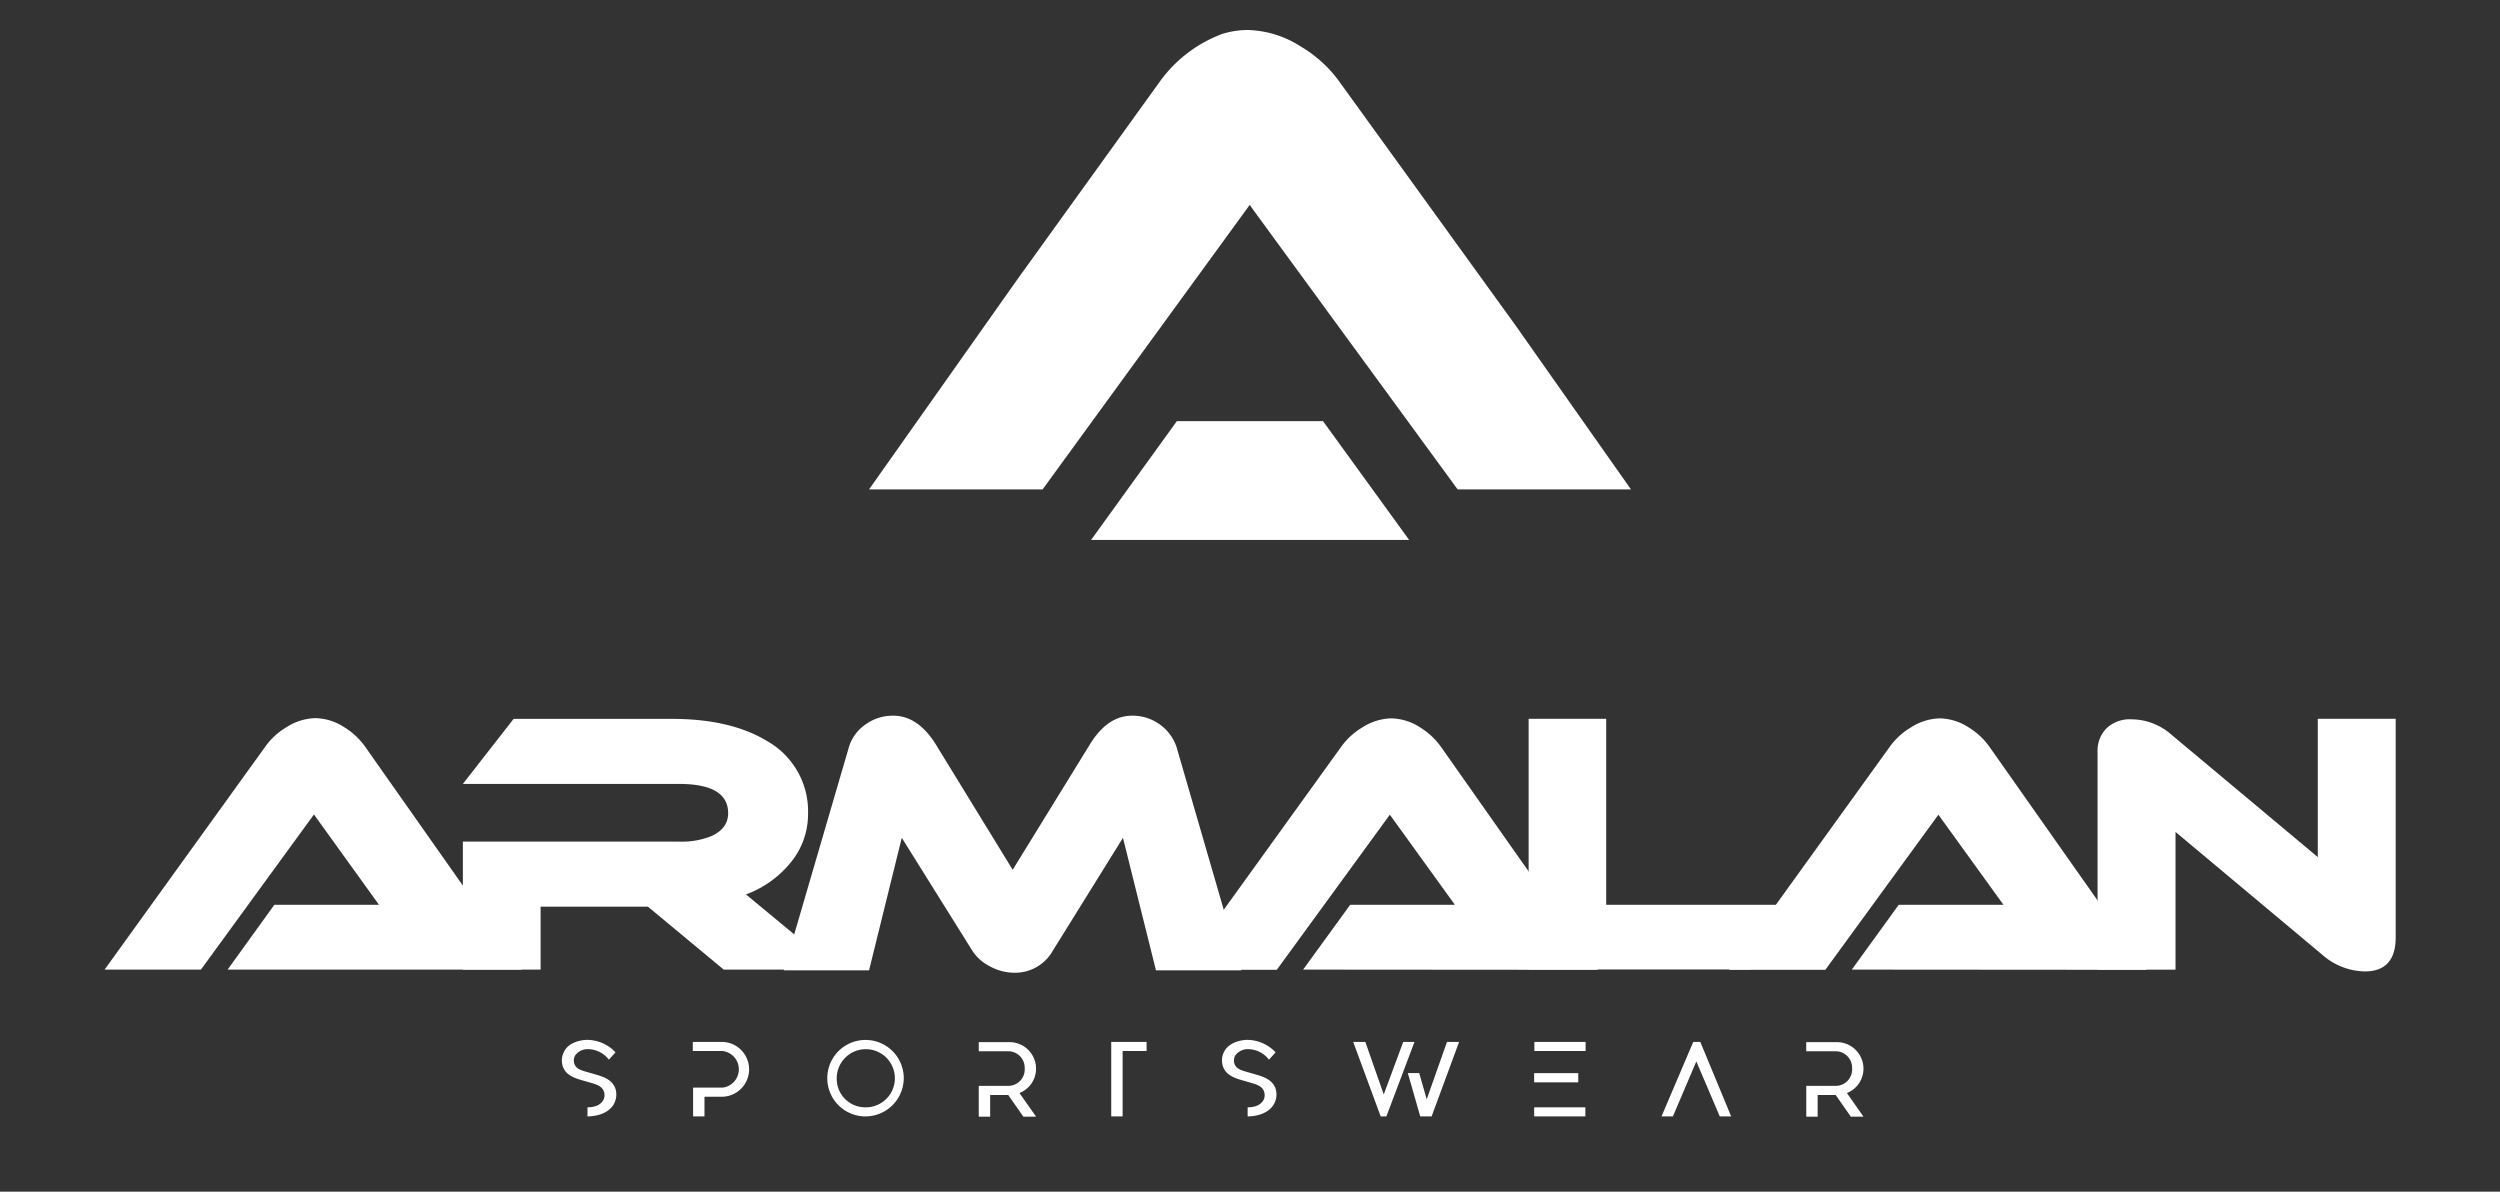
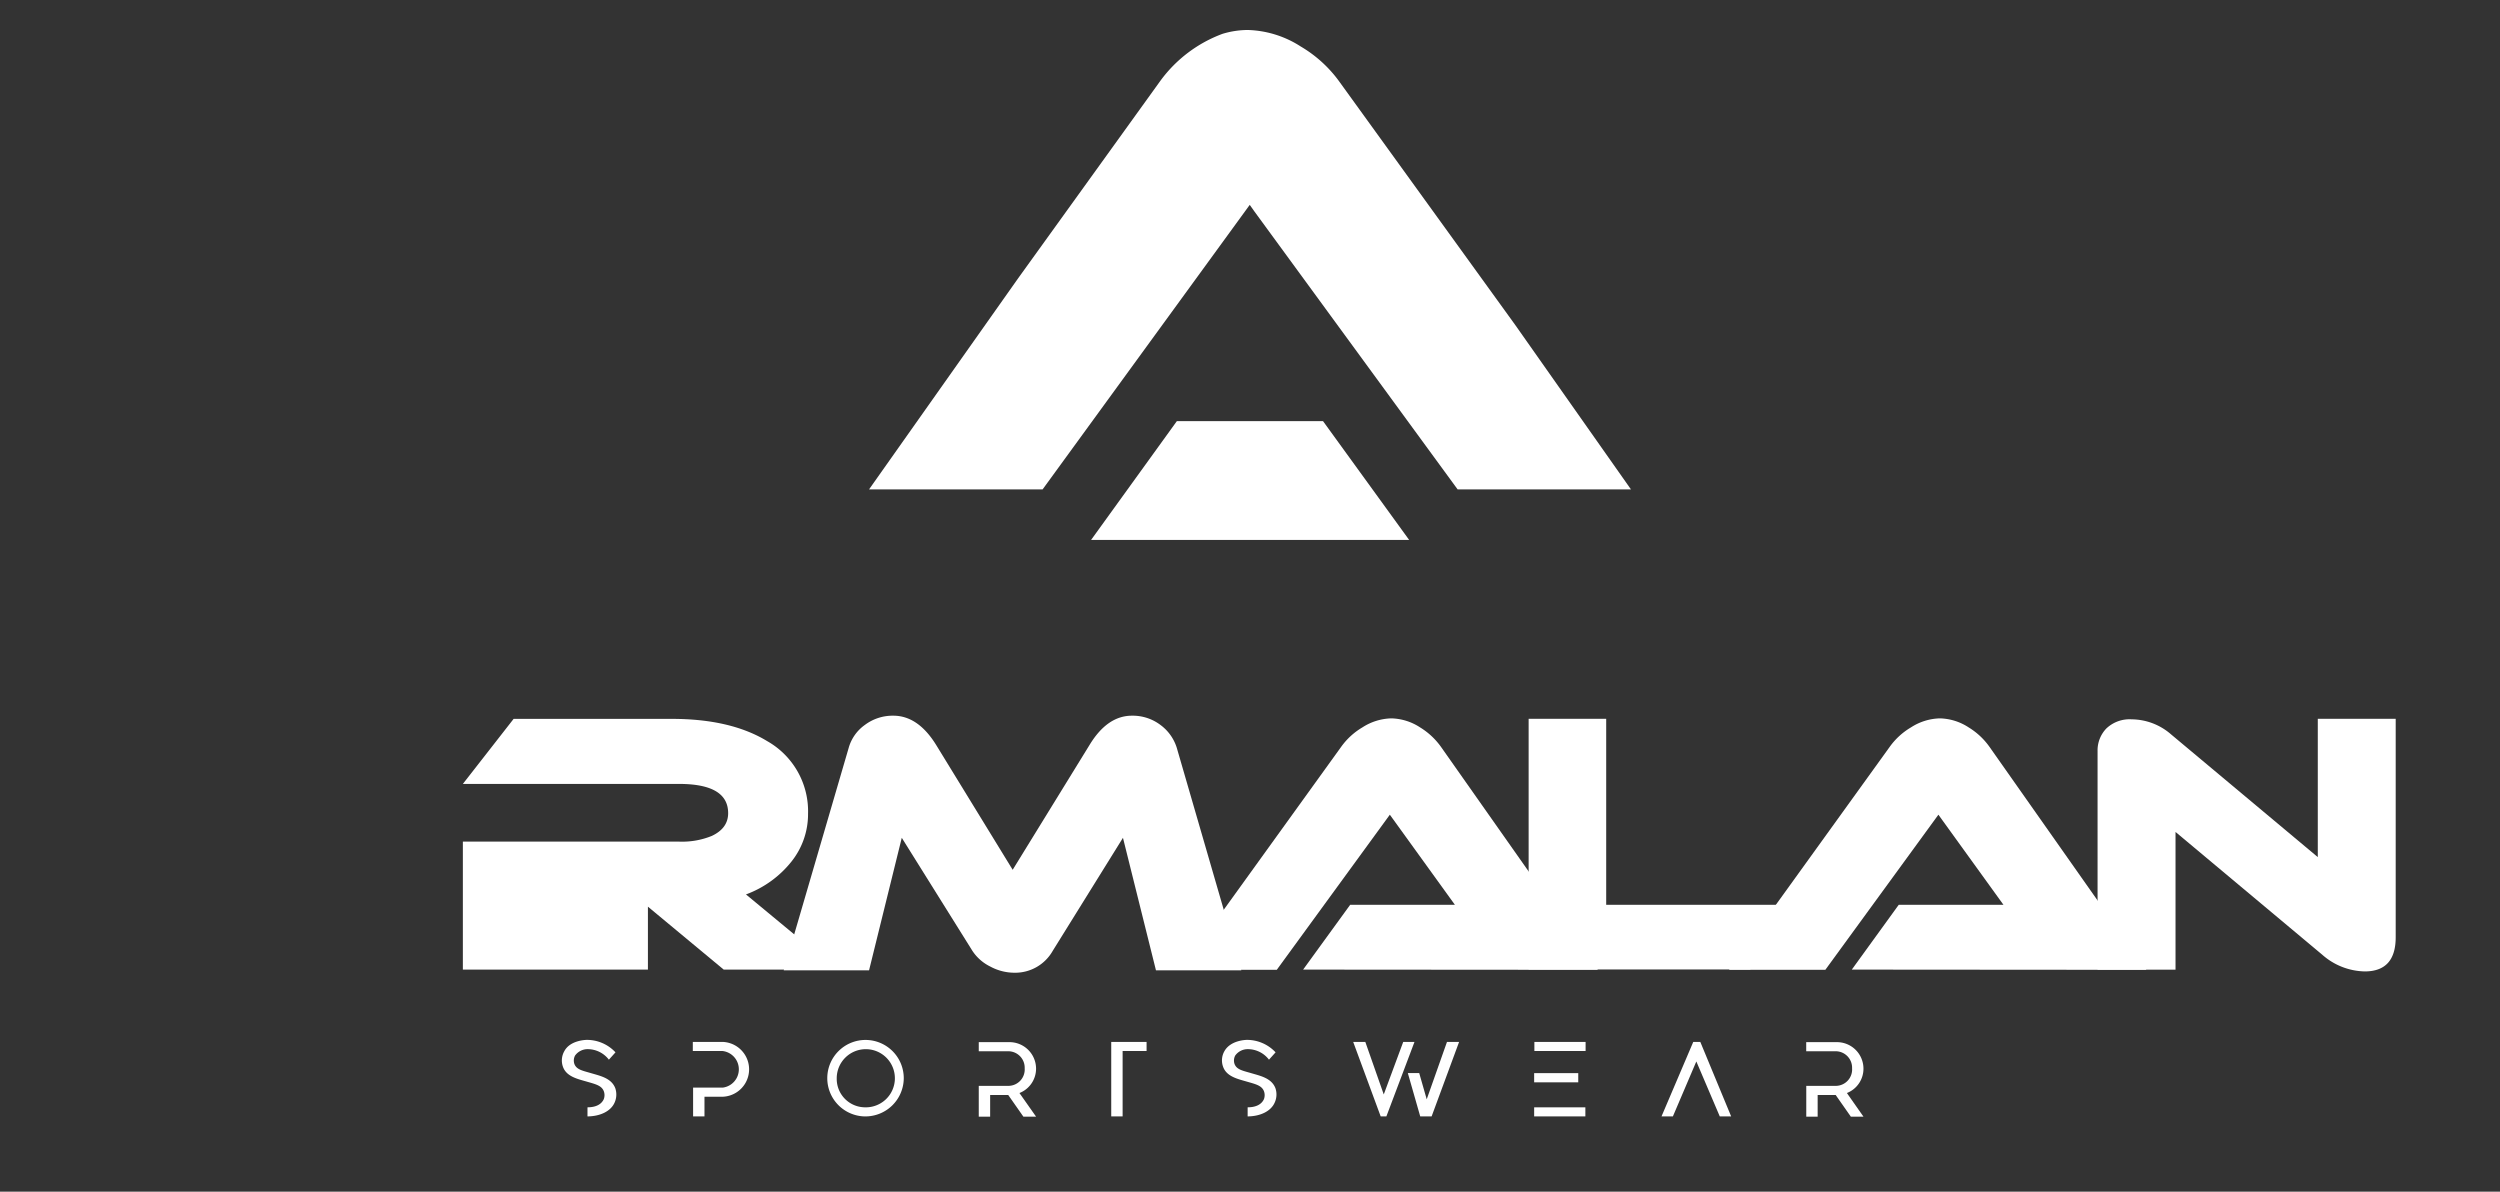
<svg xmlns="http://www.w3.org/2000/svg" id="Layer_1" data-name="Layer 1" viewBox="0 0 439.33 209.42">
  <rect x="0" y="0" width="439.33" height="209.42" fill="#333333" stroke="none" />
  <defs>
    <style>.cls-1{fill:#fff;}</style>
  </defs>
  <title>1sitelogowht</title>
  <polygon class="cls-1" points="232.5 74.01 206.81 74.01 191.74 94.88 247.63 94.88 232.5 74.01" />
  <path class="cls-1" d="M220.39,37.09,256.15,86h30.46l-20.34-28.9L235.42,14.42a22.35,22.35,0,0,0-6.84-6.25,18.07,18.07,0,0,0-9.3-2.9,15.51,15.51,0,0,0-4.43.67,23.75,23.75,0,0,0-10.92,8.24l-25,34.71L152.72,86h30.5L219.62,36Z" />
  <path class="cls-1" d="M108,193.77c-.65,1.48-2.48,2.4-4.76,2.42v-1.6c1.57,0,2.49-.58,2.87-1.45a2,2,0,0,0,0-1.37c-.38-1-1.43-1.24-2.91-1.67-1.69-.49-3.63-.89-4.26-2.6a3.3,3.3,0,0,1,.22-2.76c1-1.92,3.73-2,4-2a6.86,6.86,0,0,1,5,2.19L107,186.22a4.7,4.7,0,0,0-3.71-1.85,2.72,2.72,0,0,0-2.23,1.12,1.86,1.86,0,0,0-.13,1.46c.36,1,1.4,1.19,2.84,1.61,1.72.51,3.66.89,4.35,2.66A3.46,3.46,0,0,1,108,193.77Z" />
  <path class="cls-1" d="M127,191.13a3.24,3.24,0,0,0,0-6.43h-5.25v-1.6h5.29a4.82,4.82,0,0,1,0,9.63H123.8v3.46h-2v-5.06Z" />
  <path class="cls-1" d="M151.93,196.19a6.72,6.72,0,1,1,6.89-6.72A6.75,6.75,0,0,1,151.93,196.19Zm0-1.6a5.11,5.11,0,1,0-4.89-5.12A5,5,0,0,0,151.93,194.59Z" />
  <path class="cls-1" d="M180.07,187.74a2.89,2.89,0,0,0-2.81-3H172v-1.6h5.27a4.67,4.67,0,0,1,4.8,4.64,4.6,4.6,0,0,1-2.92,4.3l2.92,4.15h-2.23l-2.66-3.8H174v3.8h-2v-5.41h5.25A2.88,2.88,0,0,0,180.07,187.74Z" />
  <path class="cls-1" d="M197.28,184.7v11.49h-2V183.1h6.21v1.6Z" />
  <path class="cls-1" d="M224,193.77c-.65,1.48-2.47,2.4-4.75,2.42v-1.6c1.57,0,2.49-.58,2.87-1.45a2,2,0,0,0,0-1.37c-.38-1-1.43-1.24-2.92-1.67-1.68-.49-3.62-.89-4.25-2.6a3.26,3.26,0,0,1,.21-2.76c1.06-1.92,3.73-2,4-2a6.88,6.88,0,0,1,5,2.19L223,186.22a4.68,4.68,0,0,0-3.71-1.85,2.7,2.7,0,0,0-2.22,1.12,1.86,1.86,0,0,0-.13,1.46c.36,1,1.39,1.19,2.84,1.61,1.72.51,3.66.89,4.35,2.66A3.43,3.43,0,0,1,224,193.77Z" />
  <path class="cls-1" d="M248.57,183.1l-4.94,13.09h-1l-4.83-13.09h2.13l3.24,9.23,3.42-9.23Zm7.84,0-4.83,13.09h-2l-2.18-7.62h2l1.32,4.61,3.56-10.08Z" />
  <path class="cls-1" d="M278.64,183.1v1.6h-9v-1.6Zm-1.29,7.1H269.6v-1.62h7.75Zm-7.75,4.39h9v1.6h-9Z" />
  <path class="cls-1" d="M304.22,196.19h-2l-4.12-9.66,0-.1h0l0,.1-4.12,9.66h-2l5.58-13.09h1.24Z" />
  <path class="cls-1" d="M325.47,187.74a2.89,2.89,0,0,0-2.81-3h-5.25v-1.6h5.27a4.66,4.66,0,0,1,4.79,4.64,4.59,4.59,0,0,1-2.91,4.3l2.91,4.15h-2.22l-2.66-3.8h-3.17v3.8h-2v-5.41h5.25A2.88,2.88,0,0,0,325.47,187.74Z" />
-   <path class="cls-1" d="M40,170.39,48.21,159H66.6L55.17,143.13,35.31,170.39H18.38l28.24-39.18a12.15,12.15,0,0,1,3.73-3.42,9.8,9.8,0,0,1,5.07-1.59,9.58,9.58,0,0,1,5.07,1.59,12.44,12.44,0,0,1,3.67,3.42l27.57,39.18Z" />
-   <path class="cls-1" d="M147.05,170.39H127.18l-13.32-11.06H95v11.06H81.34V147.9h38a13.8,13.8,0,0,0,5.74-1q2.88-1.35,2.88-4,0-5.14-8.62-5.14h-38l8.92-11.43h27.81q10.34,0,16.75,3.91A14.16,14.16,0,0,1,142,143a13.36,13.36,0,0,1-2.91,8.4,18.29,18.29,0,0,1-8,5.78Z" />
+   <path class="cls-1" d="M147.05,170.39H127.18l-13.32-11.06v11.06H81.34V147.9h38a13.8,13.8,0,0,0,5.74-1q2.88-1.35,2.88-4,0-5.14-8.62-5.14h-38l8.92-11.43h27.81q10.34,0,16.75,3.91A14.16,14.16,0,0,1,142,143a13.36,13.36,0,0,1-2.91,8.4,18.29,18.29,0,0,1-8,5.78Z" />
  <path class="cls-1" d="M218.14,170.52h-15l-5.8-23.29L185,167.09a7.58,7.58,0,0,1-6.73,3.85,8.93,8.93,0,0,1-4.27-1.1,7.91,7.91,0,0,1-3.12-2.75l-12.41-19.86-5.75,23.29h-15l11.43-39.13a7.41,7.41,0,0,1,2.84-4,8.12,8.12,0,0,1,5-1.62q4.34,0,7.52,5.14l13.45,21.94,13.51-21.94q3.12-5.14,7.45-5.14a8.09,8.09,0,0,1,5,1.62,7.91,7.91,0,0,1,2.87,4Z" />
  <path class="cls-1" d="M229,170.39,237.27,159h18.4l-11.43-15.83-19.87,27.26H207.44l28.24-39.18a12.27,12.27,0,0,1,3.73-3.42,9.8,9.8,0,0,1,5.07-1.59,9.61,9.61,0,0,1,5.08,1.59,12.56,12.56,0,0,1,3.67,3.42l27.57,39.18Z" />
  <path class="cls-1" d="M316.43,159l-8.86,11.37H268.63V126.32h13.63V159Z" />
  <path class="cls-1" d="M325.42,170.39,333.67,159h18.4l-11.43-15.83-19.87,27.26H303.84l28.24-39.18a12.27,12.27,0,0,1,3.73-3.42,9.8,9.8,0,0,1,5.07-1.59,9.64,9.64,0,0,1,5.08,1.59,12.4,12.4,0,0,1,3.66,3.42l27.57,39.18Z" />
  <path class="cls-1" d="M421,164.71q0,6-5.44,6a11.59,11.59,0,0,1-7.46-2.93l-25.79-21.58v24.2h-13.7V132a5.54,5.54,0,0,1,1.56-4,5.93,5.93,0,0,1,4.43-1.59,10.64,10.64,0,0,1,6.91,2.63l25.8,21.58V126.32H421Z" />
</svg>